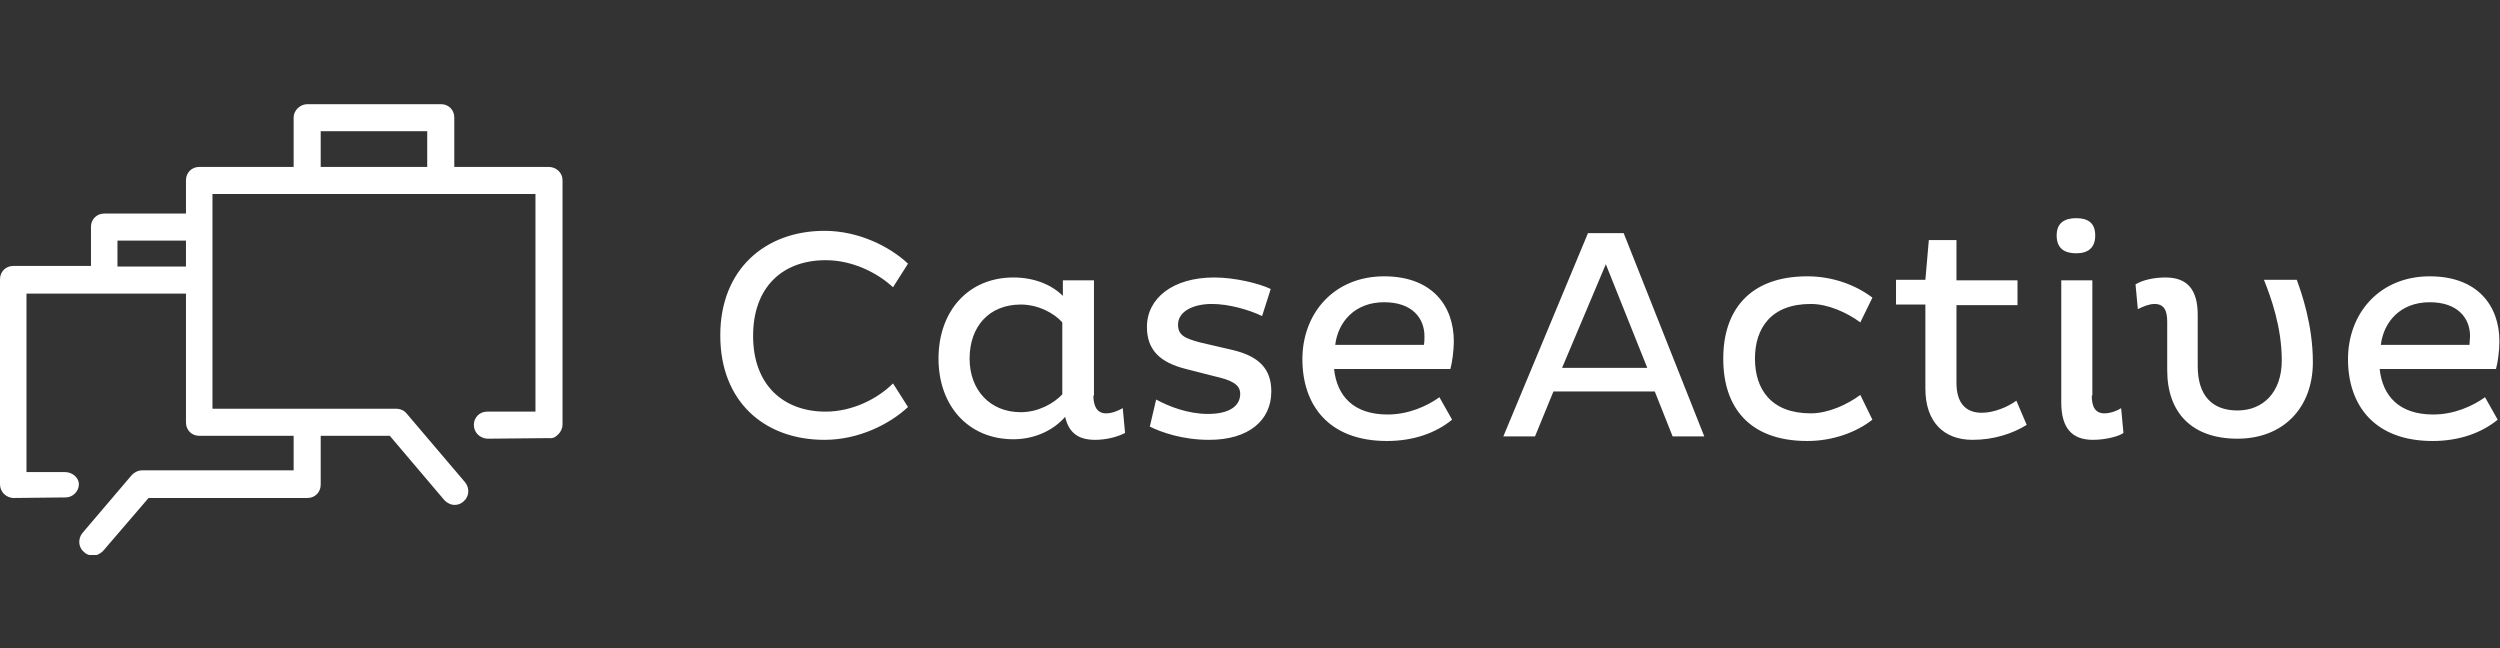
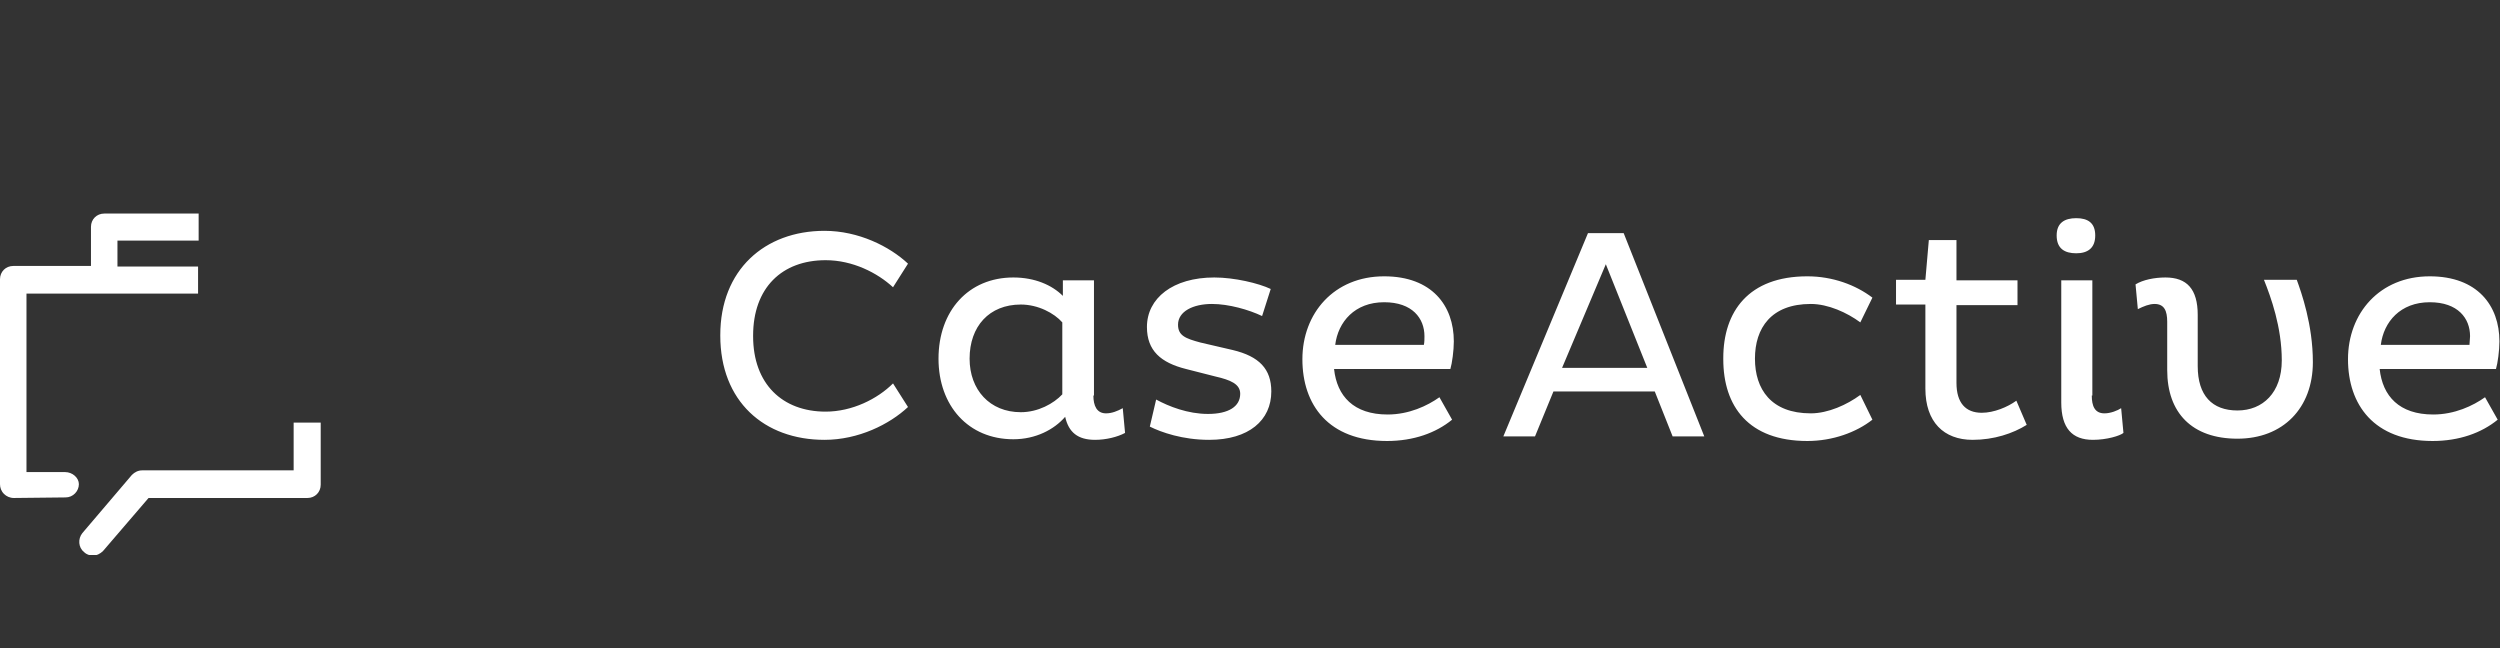
<svg xmlns="http://www.w3.org/2000/svg" width="216" height="56" viewBox="0 0 216 56" fill="none">
  <rect x="0" y="0" width="216" height="56" fill="#333333" stroke="none" />
  <g clip-path="url(#clip0_13447_319)">
    <path d="M25.371 36.51V40.639H12.287C11.939 40.639 11.641 40.788 11.392 41.037L7.114 46.061C6.716 46.559 6.766 47.305 7.263 47.703C7.462 47.902 7.76 48.001 8.009 48.001C8.357 48.001 8.656 47.852 8.905 47.603L12.835 43.026H26.565C27.211 43.026 27.709 42.529 27.709 41.882V36.51H25.371ZM5.621 40.788H2.288V25.366H17.113V23.028H10.148V20.79H17.163V18.452H9.004C8.357 18.452 7.86 18.949 7.86 19.596V22.979H1.144C0.497 22.979 0 23.476 0 24.123V41.833C0 42.131 0.099 42.429 0.348 42.678C0.547 42.877 0.846 43.026 1.194 43.026L5.671 42.977C6.318 42.977 6.815 42.429 6.815 41.833C6.815 41.285 6.268 40.788 5.621 40.788Z" fill="white" />
-     <path d="M47.408 14.422H39.25V10.144C39.25 9.497 38.753 9 38.106 9H26.565C25.918 9 25.371 9.547 25.371 10.144V14.422H17.212C16.566 14.422 16.068 14.92 16.068 15.567V36.51C16.068 37.157 16.566 37.654 17.212 37.654H33.678L38.404 43.226C38.653 43.474 38.952 43.624 39.3 43.624C39.548 43.624 39.847 43.524 40.046 43.325C40.544 42.927 40.593 42.181 40.195 41.684L35.121 35.714C34.922 35.465 34.574 35.316 34.226 35.316H18.357V16.761H46.264V35.565H42.086C41.439 35.565 40.941 36.062 40.941 36.709C40.941 37.356 41.439 37.853 42.086 37.903L47.408 37.853C47.806 37.903 48.005 37.754 48.254 37.505C48.453 37.306 48.602 37.007 48.602 36.659V15.567C48.602 14.92 48.055 14.422 47.408 14.422ZM27.709 14.422V11.338H36.912V14.422H27.709Z" fill="white" />
    <path d="M94.469 34.172C94.469 35.067 94.767 35.714 95.563 35.714C96.061 35.714 96.558 35.515 97.006 35.266L97.205 37.405C96.558 37.753 95.563 38.002 94.618 38.002C93.126 38.002 92.33 37.355 92.031 36.012C91.086 37.107 89.494 37.952 87.554 37.952C83.674 37.952 81.087 35.067 81.087 30.988C81.087 26.859 83.674 23.974 87.554 23.974C89.395 23.974 90.887 24.62 91.832 25.565V24.222H94.519V34.172H94.469ZM91.783 27.854C91.086 27.058 89.693 26.312 88.201 26.312C85.465 26.312 83.773 28.202 83.773 30.988C83.773 33.674 85.515 35.614 88.201 35.614C89.693 35.614 91.037 34.868 91.783 34.072V27.854ZM109.045 27.306C107.901 26.759 106.159 26.262 104.717 26.262C103.075 26.262 101.782 26.909 101.782 28.053C101.782 28.998 102.428 29.247 103.722 29.595L106.508 30.242C108.796 30.789 109.841 31.883 109.841 33.823C109.841 36.311 107.901 38.002 104.468 38.002C102.18 38.002 100.339 37.355 99.344 36.858L99.891 34.52C100.986 35.117 102.627 35.764 104.369 35.764C106.159 35.764 107.154 35.117 107.154 34.022C107.154 33.177 106.309 32.828 105.015 32.53L102.478 31.883C100.289 31.336 99.095 30.291 99.095 28.252C99.095 25.764 101.334 23.974 104.916 23.974C106.657 23.974 108.746 24.471 109.791 24.968L109.045 27.306ZM125.461 36.261C124.068 37.405 122.128 38.102 119.84 38.102C114.766 38.102 112.527 34.968 112.527 31.038C112.527 27.058 115.263 23.874 119.591 23.874C123.72 23.874 125.61 26.411 125.61 29.495C125.61 30.291 125.461 31.386 125.312 31.883H115.263C115.512 34.221 116.954 35.813 119.89 35.813C121.73 35.813 123.322 35.067 124.367 34.321L125.461 36.261ZM123.073 29.048C123.073 27.506 122.029 26.113 119.591 26.113C117.054 26.113 115.611 27.804 115.363 29.794H123.024C123.073 29.545 123.073 29.296 123.073 29.048ZM137.201 20.143H140.286L147.25 37.704H144.514L142.972 33.823H134.217L132.625 37.704H129.889L137.201 20.143ZM134.963 31.784H142.325L138.744 22.829L134.963 31.784ZM169.039 20.79V24.222H174.312V26.361H169.039V33.077C169.039 34.818 169.835 35.664 171.228 35.664C172.273 35.664 173.467 35.166 174.213 34.619L175.108 36.709C173.914 37.455 172.273 38.002 170.432 38.002C167.945 38.002 166.353 36.46 166.353 33.575V26.312H163.816V24.172H166.353L166.651 20.74H169.039V20.79ZM179.387 18.85C180.381 18.85 181.028 19.248 181.028 20.342C181.028 21.436 180.381 21.884 179.387 21.884C178.392 21.884 177.695 21.486 177.695 20.342C177.695 19.248 178.392 18.85 179.387 18.85ZM180.73 34.172C180.73 35.067 180.978 35.714 181.824 35.714C182.371 35.714 182.968 35.465 183.267 35.266L183.466 37.405C183.167 37.654 182.023 38.002 180.829 38.002C179.038 38.002 178.093 37.007 178.093 34.769V24.222H180.779V34.172H180.73ZM187.247 27.804C187.247 26.859 186.998 26.262 186.152 26.262C185.704 26.262 185.207 26.461 184.709 26.71L184.51 24.57C185.157 24.172 186.152 23.974 187.097 23.974C188.938 23.974 189.883 24.968 189.883 27.207V31.634C189.883 34.172 191.127 35.465 193.316 35.465C195.504 35.465 197.146 33.923 197.146 31.137C197.146 28.252 196.201 25.665 195.604 24.172H198.44C198.837 25.267 199.832 28.053 199.832 31.286C199.832 35.266 197.246 37.903 193.316 37.903C189.386 37.903 187.247 35.664 187.247 31.983V27.804ZM215.801 36.261C214.408 37.405 212.468 38.102 210.18 38.102C205.106 38.102 202.867 34.968 202.867 31.038C202.867 27.058 205.603 23.874 209.931 23.874C214.06 23.874 215.95 26.411 215.95 29.495C215.95 30.291 215.801 31.386 215.652 31.883H205.603C205.852 34.221 207.294 35.813 210.229 35.813C212.07 35.813 213.662 35.067 214.707 34.321L215.801 36.261ZM213.413 29.048C213.413 27.506 212.369 26.113 209.931 26.113C207.394 26.113 205.951 27.804 205.703 29.794H213.363C213.363 29.545 213.413 29.296 213.413 29.048ZM71.337 35.565C67.606 35.565 65.069 33.177 65.069 29.048C65.069 29.048 65.069 29.048 65.069 28.998C65.069 24.869 67.556 22.481 71.337 22.481C73.675 22.481 75.814 23.576 77.157 24.819L78.451 22.78C76.859 21.287 74.172 19.944 71.237 19.944C66.064 19.944 62.233 23.327 62.233 28.948C62.233 28.948 62.233 28.948 62.233 28.998C62.233 34.669 66.014 38.002 71.237 38.002C74.172 38.002 76.859 36.659 78.451 35.166L77.157 33.127C75.814 34.47 73.625 35.565 71.337 35.565ZM156.453 35.714C153.021 35.714 151.628 33.624 151.628 30.988C151.628 28.351 153.021 26.262 156.453 26.262C157.946 26.262 159.587 27.008 160.732 27.854L161.776 25.715C160.334 24.62 158.344 23.874 156.155 23.874C151.081 23.874 148.892 26.909 148.892 30.938V30.988V31.038C148.892 35.117 151.081 38.102 156.155 38.102C158.344 38.102 160.383 37.355 161.776 36.261L160.732 34.122C159.587 34.968 157.946 35.714 156.453 35.714Z" fill="white" />
  </g>
  <defs>
    <clipPath id="clip0_13447_319">
      <rect width="216" height="38.952" fill="white" transform="translate(0 9)" />
    </clipPath>
  </defs>
</svg>